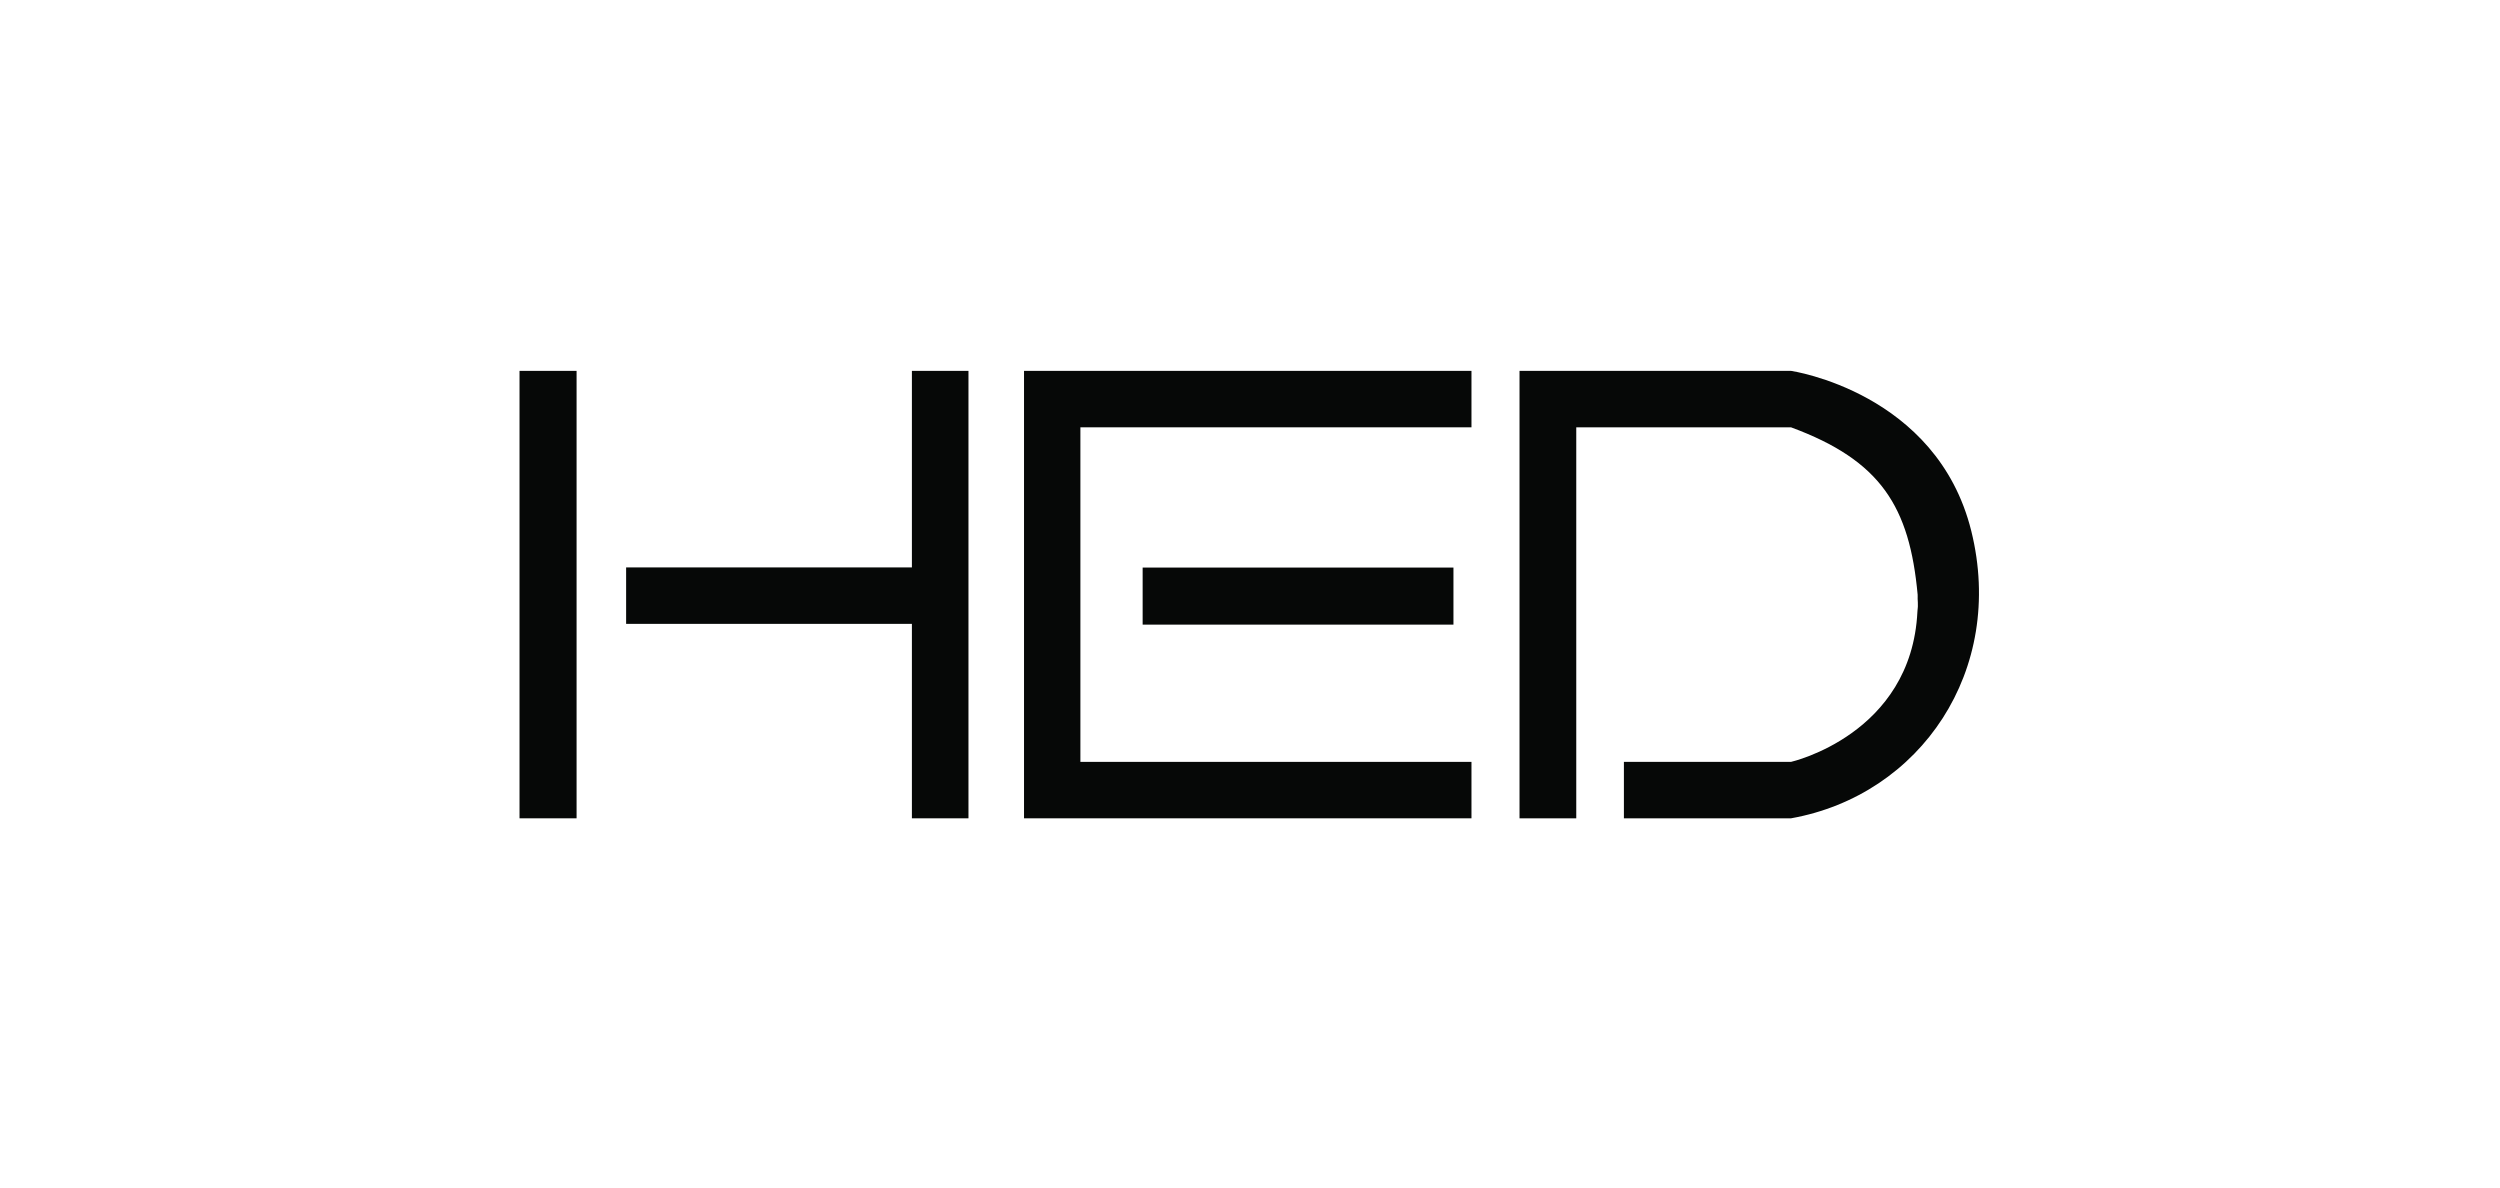
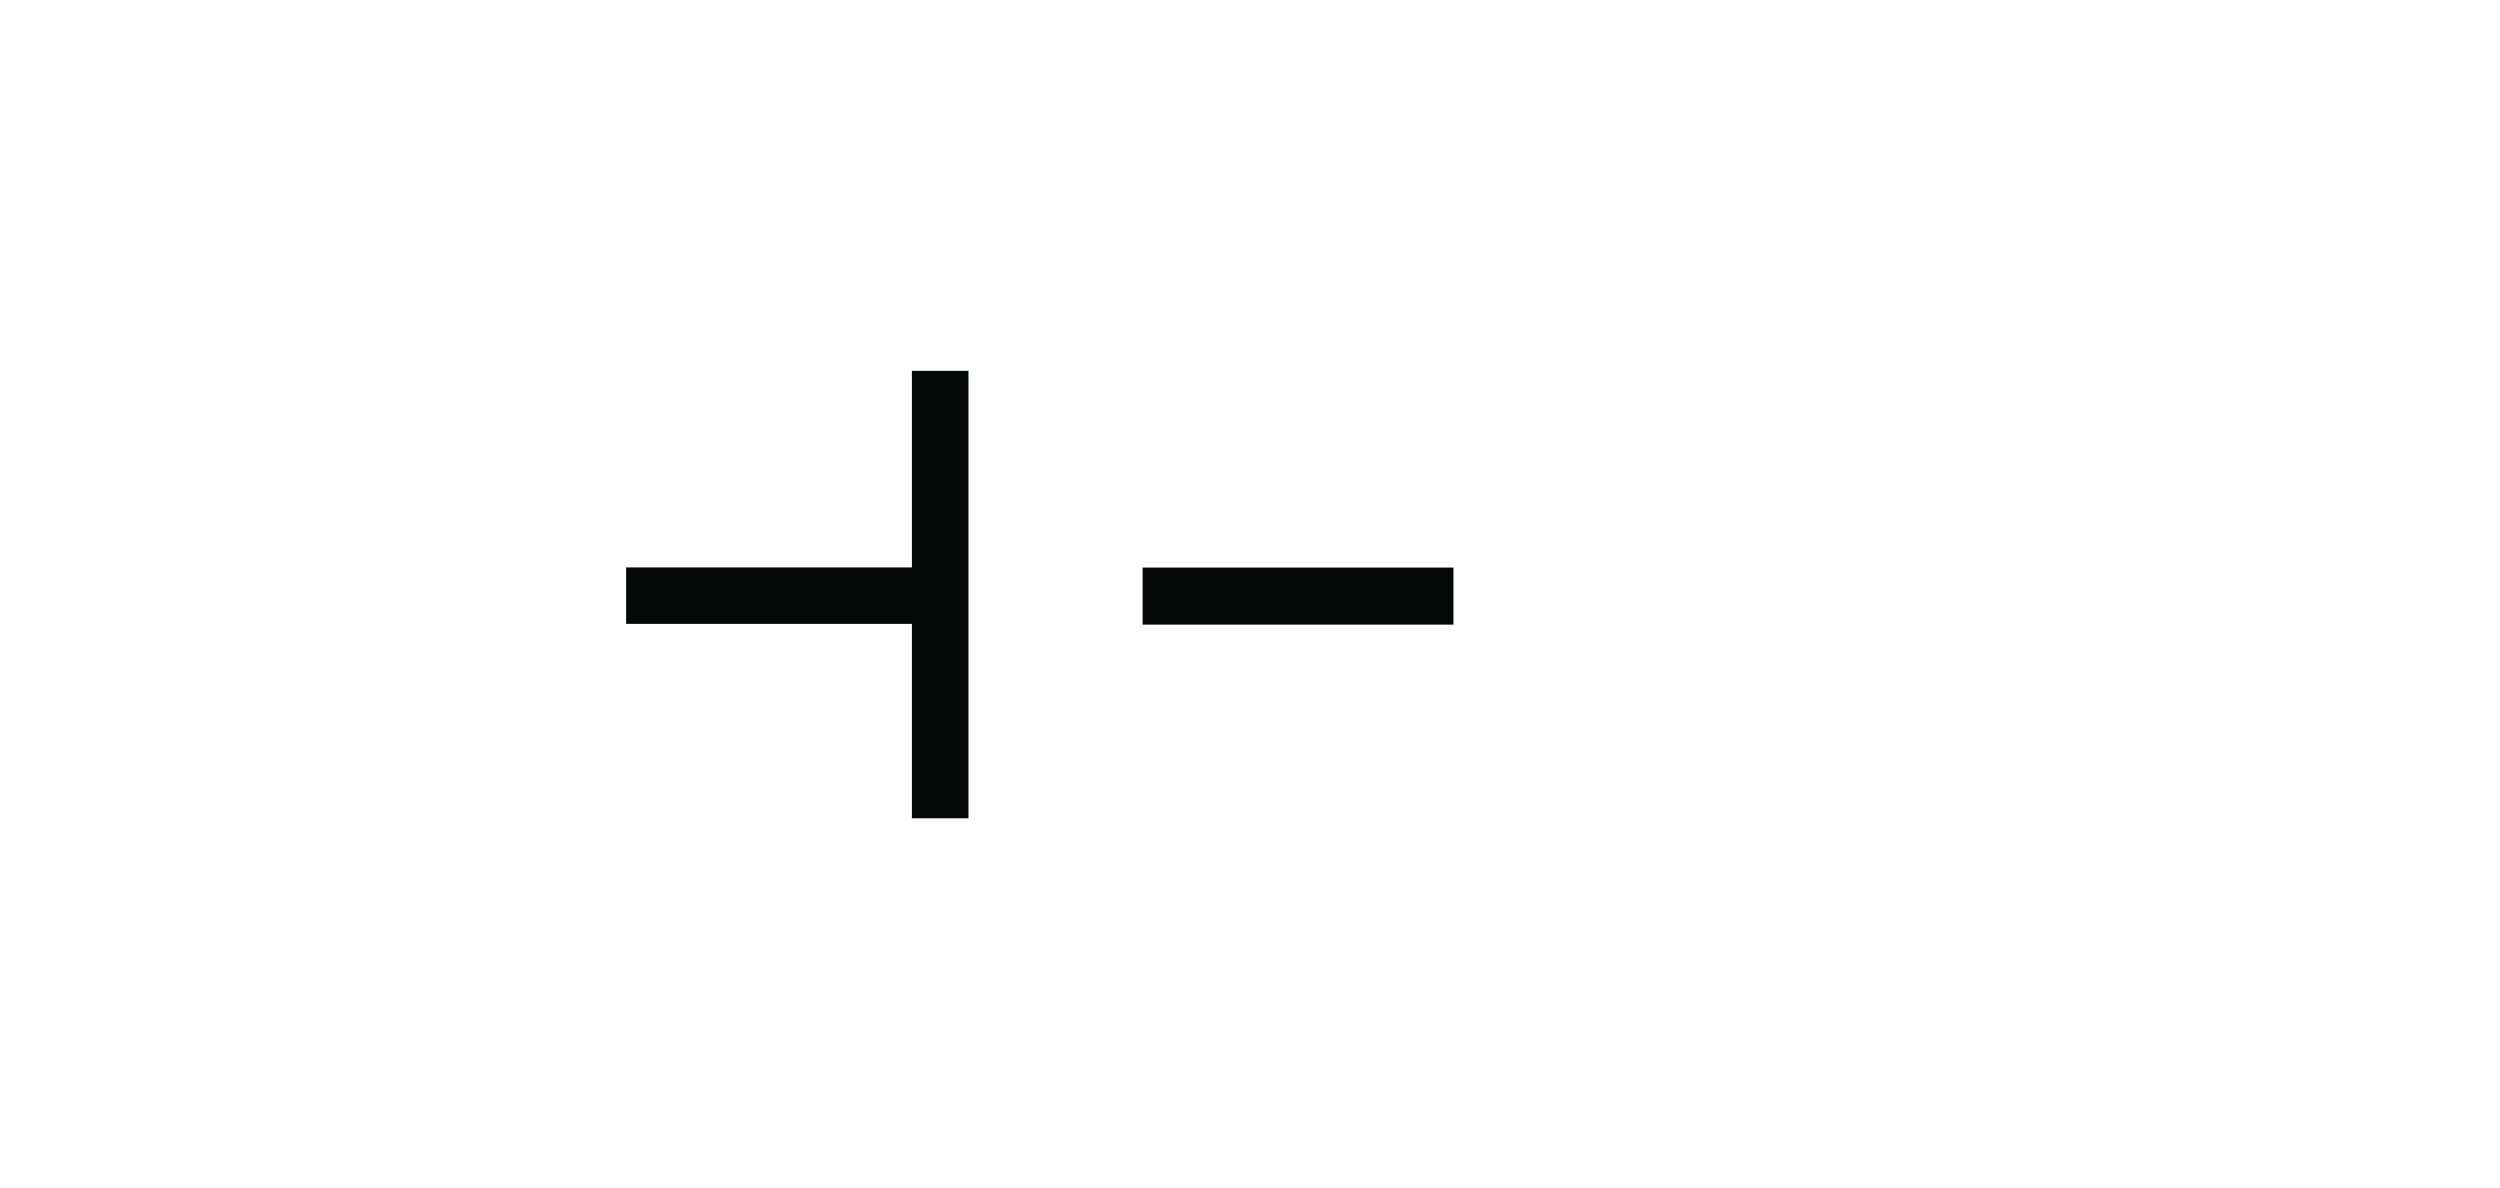
<svg xmlns="http://www.w3.org/2000/svg" width="1665" height="791" viewBox="0 0 1665 791" fill="none">
-   <rect width="1665" height="791" fill="white" />
-   <path d="M384 247H346V545H384V247Z" fill="#060807" />
-   <path d="M980 284.592V247H719.543H682V284.592V507.408V545H719.543H980V507.408H719.543V284.592H980Z" fill="#060807" />
  <path d="M761 378V416H968V378H761Z" fill="#060807" />
-   <path d="M607.325 247V377.901H417V415.493H607.325V545H645V247H607.325Z" fill="#060807" />
-   <path d="M1312.89 353.702C1289.97 261.091 1192.82 247 1192.82 247H1049.79H1019.41H1012V545H1049.79V284.592H1192.82C1252.88 306.749 1271.75 337.62 1277.15 396.025C1277.25 396.971 1277.1 397.867 1277.15 398.763C1277.25 400.407 1277.35 402.05 1277.3 403.842C1277.3 404.639 1277.15 405.336 1277.1 406.132C1277.05 406.531 1277.05 406.979 1277 407.377C1273 489.234 1192.82 507.408 1192.82 507.408H1081.52V545H1192.82C1279.15 529.565 1335.81 446.364 1312.89 353.702Z" fill="#060807" />
+   <path d="M607.325 247V377.901H417V415.493H607.325V545H645V247Z" fill="#060807" />
</svg>